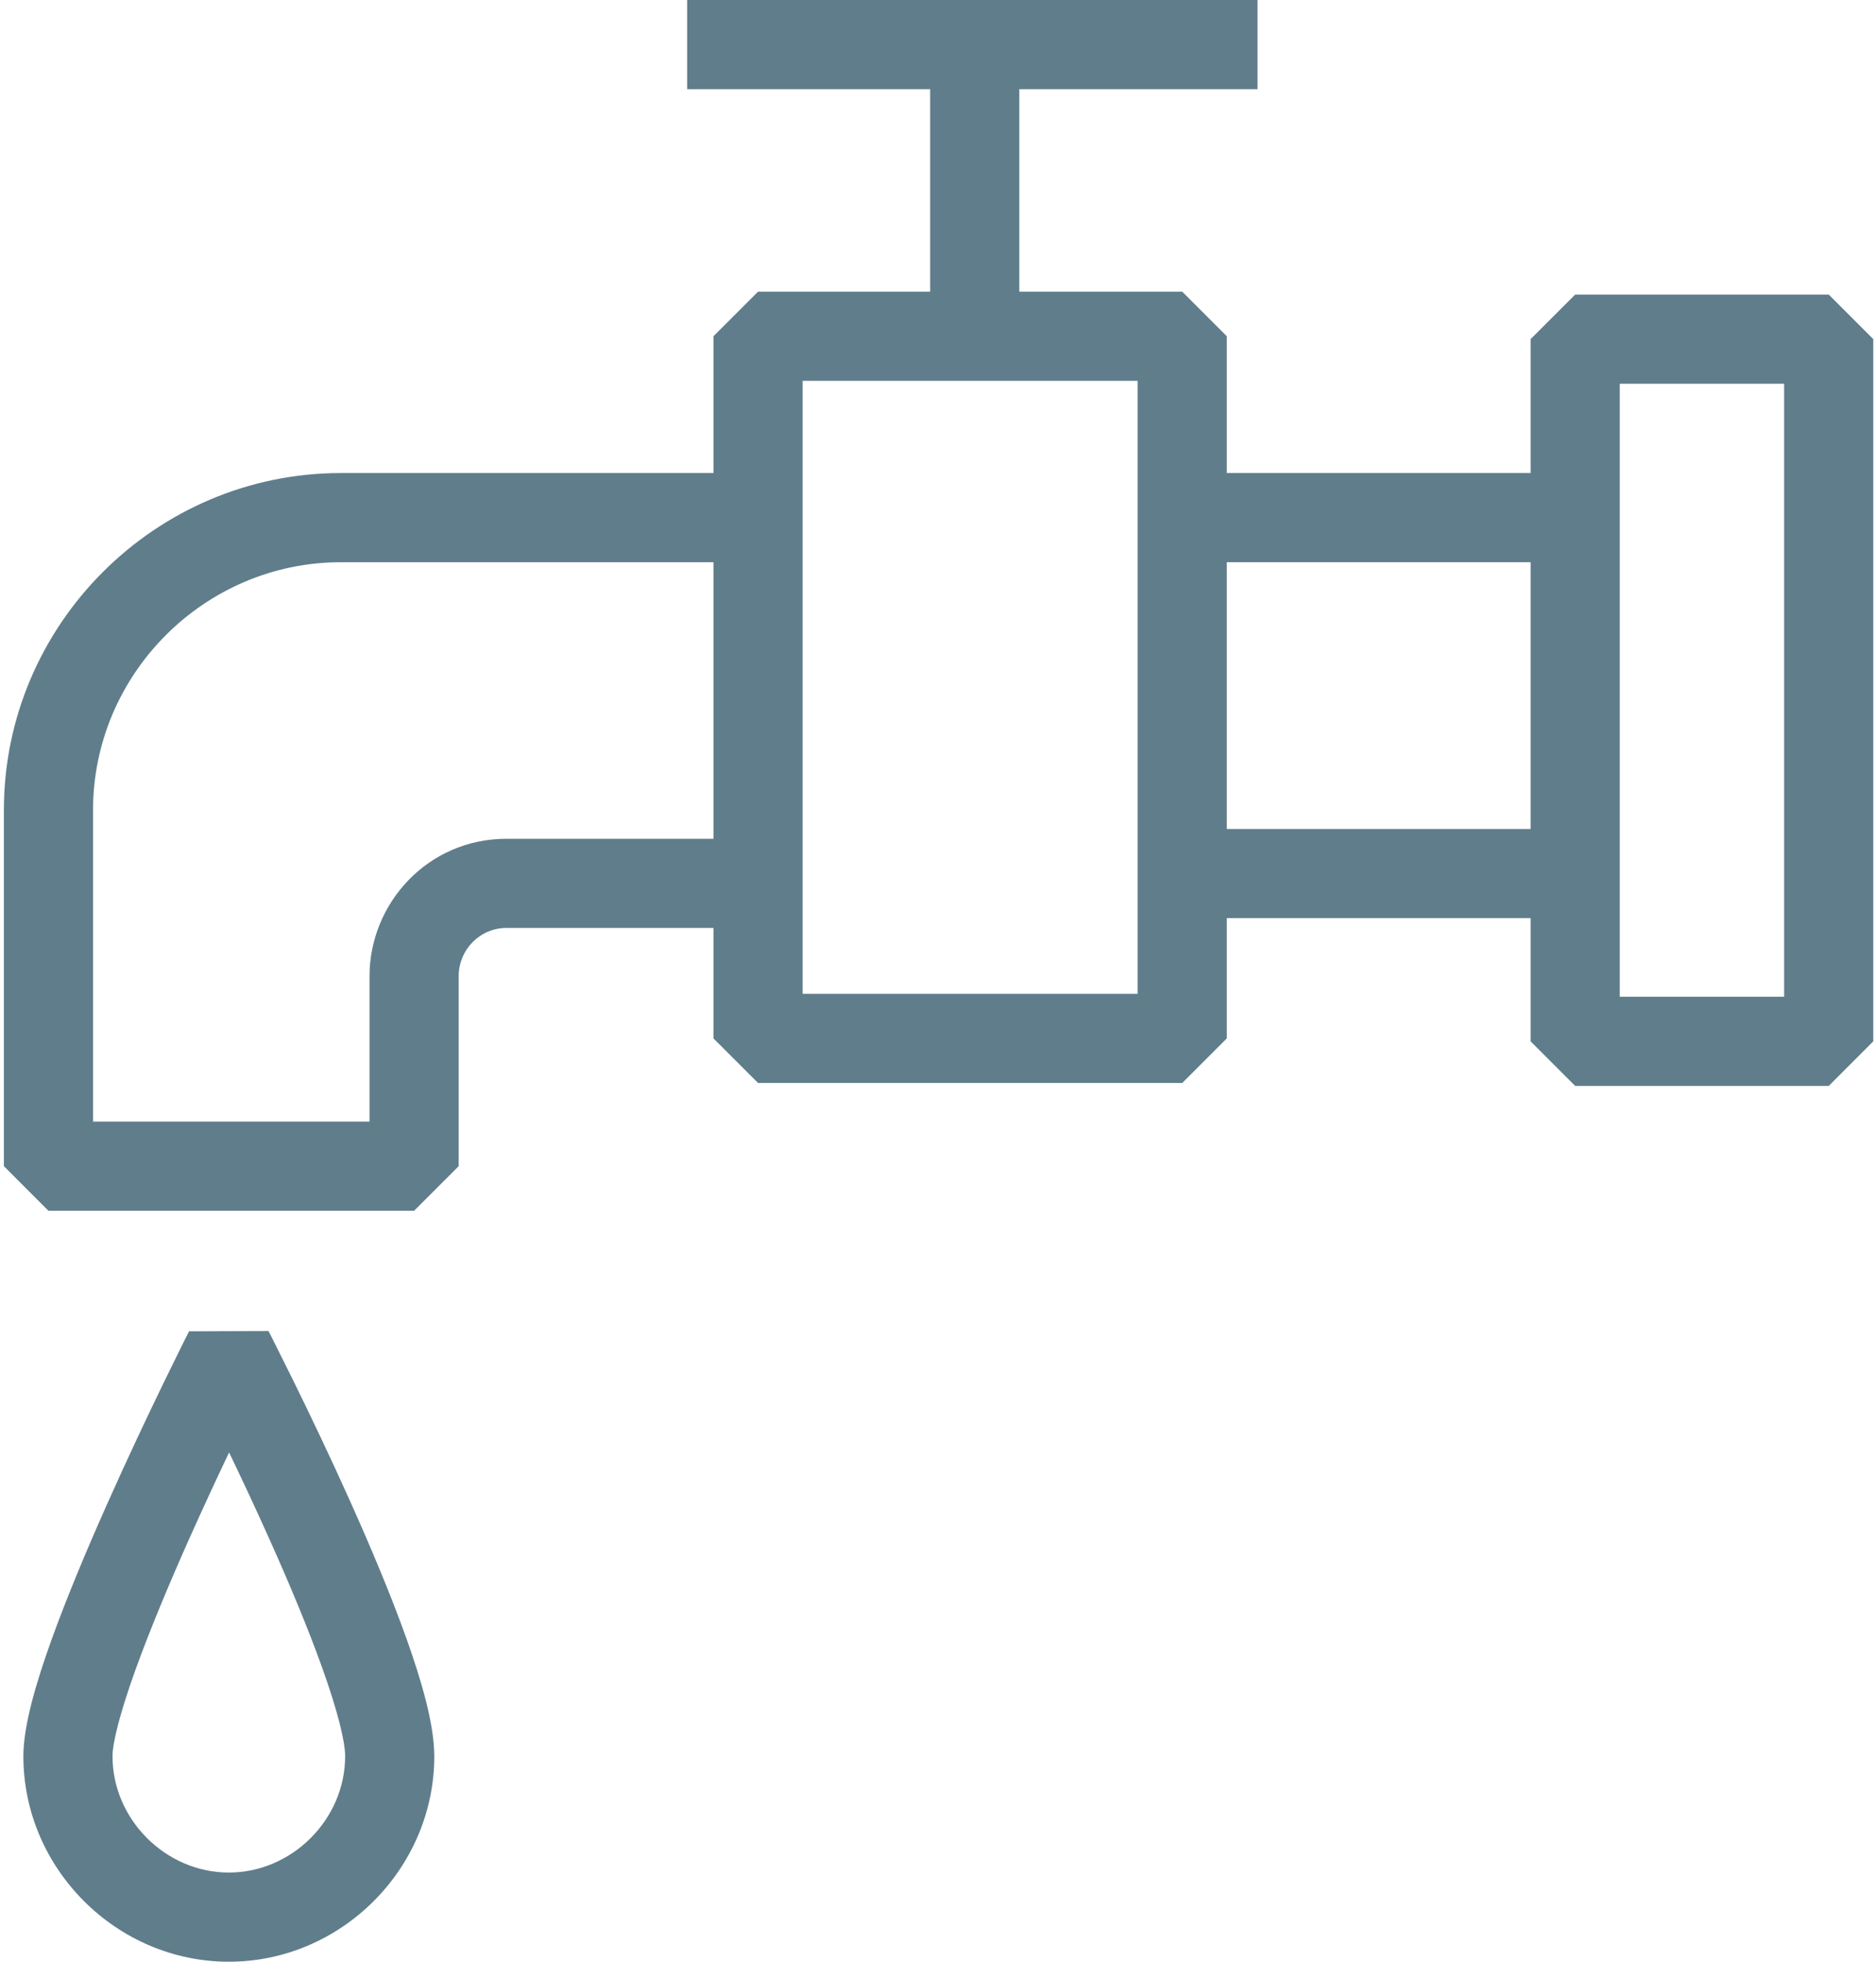
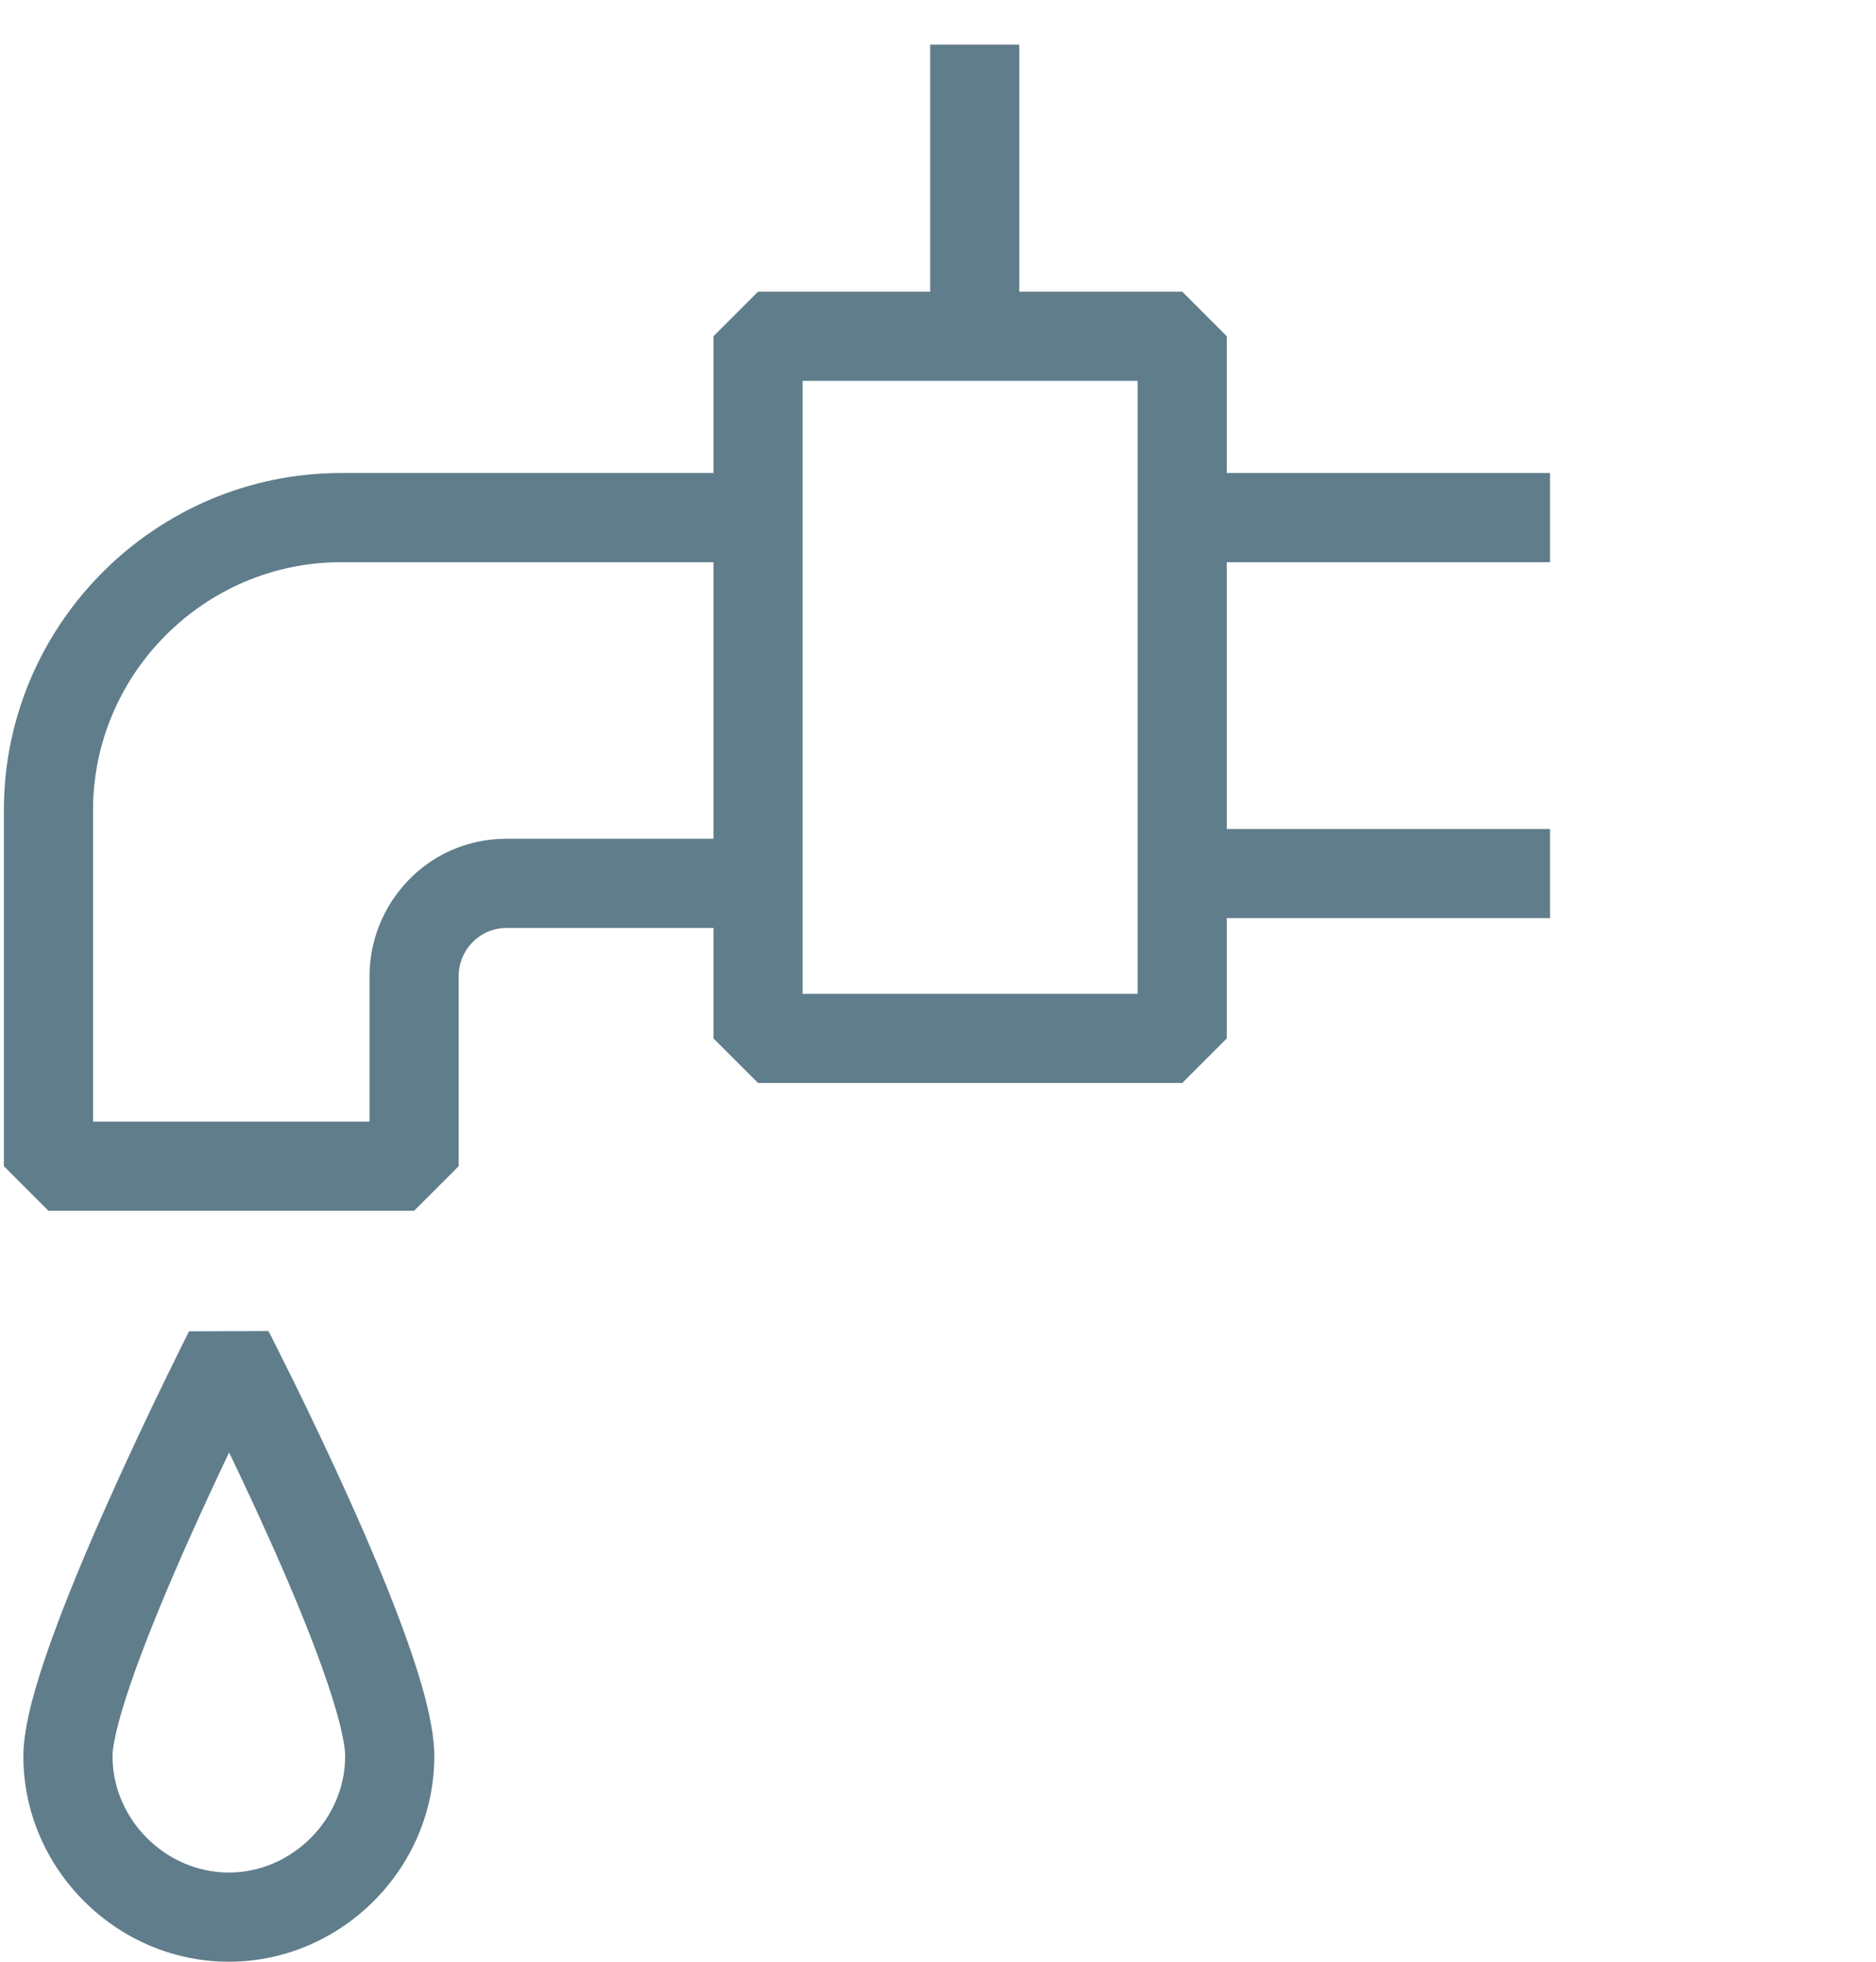
<svg xmlns="http://www.w3.org/2000/svg" width="44" height="46" viewBox="0 0 44 46" fill="none">
-   <path fill-rule="evenodd" clip-rule="evenodd" d="M36.945 25.464L35.899 24.418L35.899 7.952L36.945 6.907L42.891 6.907L43.936 7.952L43.936 24.418L42.891 25.464L36.945 25.464ZM37.99 23.373L41.845 23.373L41.845 8.998L37.99 8.998L37.99 23.373Z" fill="#607D8B" />
  <path fill-rule="evenodd" clip-rule="evenodd" d="M17.78 25.395L16.734 24.35L16.734 7.884L17.78 6.839L27.728 6.839L28.773 7.884L28.773 24.35L27.728 25.395L17.78 25.395ZM18.825 23.305L26.683 23.305L26.683 8.93L18.825 8.93L18.825 23.305Z" fill="#607D8B" />
  <path fill-rule="evenodd" clip-rule="evenodd" d="M0.091 18.998C0.091 14.647 3.646 11.092 7.997 11.092H17.145V13.183H7.997C4.801 13.183 2.182 15.802 2.182 18.998V26.3H8.667V22.886C8.667 21.201 10.014 19.668 11.885 19.668H17.259V21.759H11.885C11.24 21.759 10.758 22.284 10.758 22.886V27.345L9.712 28.391H1.136L0.091 27.345V18.998Z" fill="#607D8B" />
  <path fill-rule="evenodd" clip-rule="evenodd" d="M36.355 13.183H28.465V11.092H36.355V13.183Z" fill="#607D8B" />
  <path fill-rule="evenodd" clip-rule="evenodd" d="M36.355 21.529H28.465V19.439H36.355V21.529Z" fill="#607D8B" />
  <path fill-rule="evenodd" clip-rule="evenodd" d="M23.907 1.046V7.907H21.816V1.046H23.907Z" fill="#607D8B" />
-   <path fill-rule="evenodd" clip-rule="evenodd" d="M29.494 2.091H16.116V0H29.494V2.091Z" fill="#607D8B" />
  <path fill-rule="evenodd" clip-rule="evenodd" d="M6.296 31.211L5.367 31.69L4.435 31.217L6.296 31.211ZM5.373 34.058C5.087 34.66 4.761 35.36 4.435 36.089C3.968 37.136 3.509 38.232 3.167 39.183C2.807 40.187 2.639 40.874 2.639 41.181C2.639 42.662 3.886 43.909 5.367 43.909C6.848 43.909 8.095 42.662 8.095 41.181C8.095 40.842 7.924 40.136 7.566 39.133C7.226 38.178 6.767 37.088 6.3 36.049C5.979 35.333 5.657 34.648 5.373 34.058ZM9.536 38.43C9.885 39.41 10.186 40.434 10.186 41.181C10.186 43.816 8.003 46 5.367 46C2.732 46 0.548 43.816 0.548 41.181C0.548 40.459 0.852 39.445 1.199 38.477C1.566 37.455 2.049 36.306 2.526 35.238C3.003 34.167 3.48 33.163 3.837 32.427C4.016 32.059 4.165 31.758 4.269 31.547C4.321 31.442 4.363 31.36 4.391 31.304L4.423 31.24L4.435 31.217C4.435 31.217 4.435 31.217 5.367 31.69C6.296 31.211 6.296 31.211 6.296 31.211L6.308 31.234L6.341 31.297C6.369 31.353 6.41 31.434 6.463 31.538C6.567 31.745 6.716 32.043 6.895 32.407C7.252 33.133 7.73 34.128 8.208 35.193C8.685 36.255 9.169 37.401 9.536 38.43Z" fill="#607D8B" />
</svg>